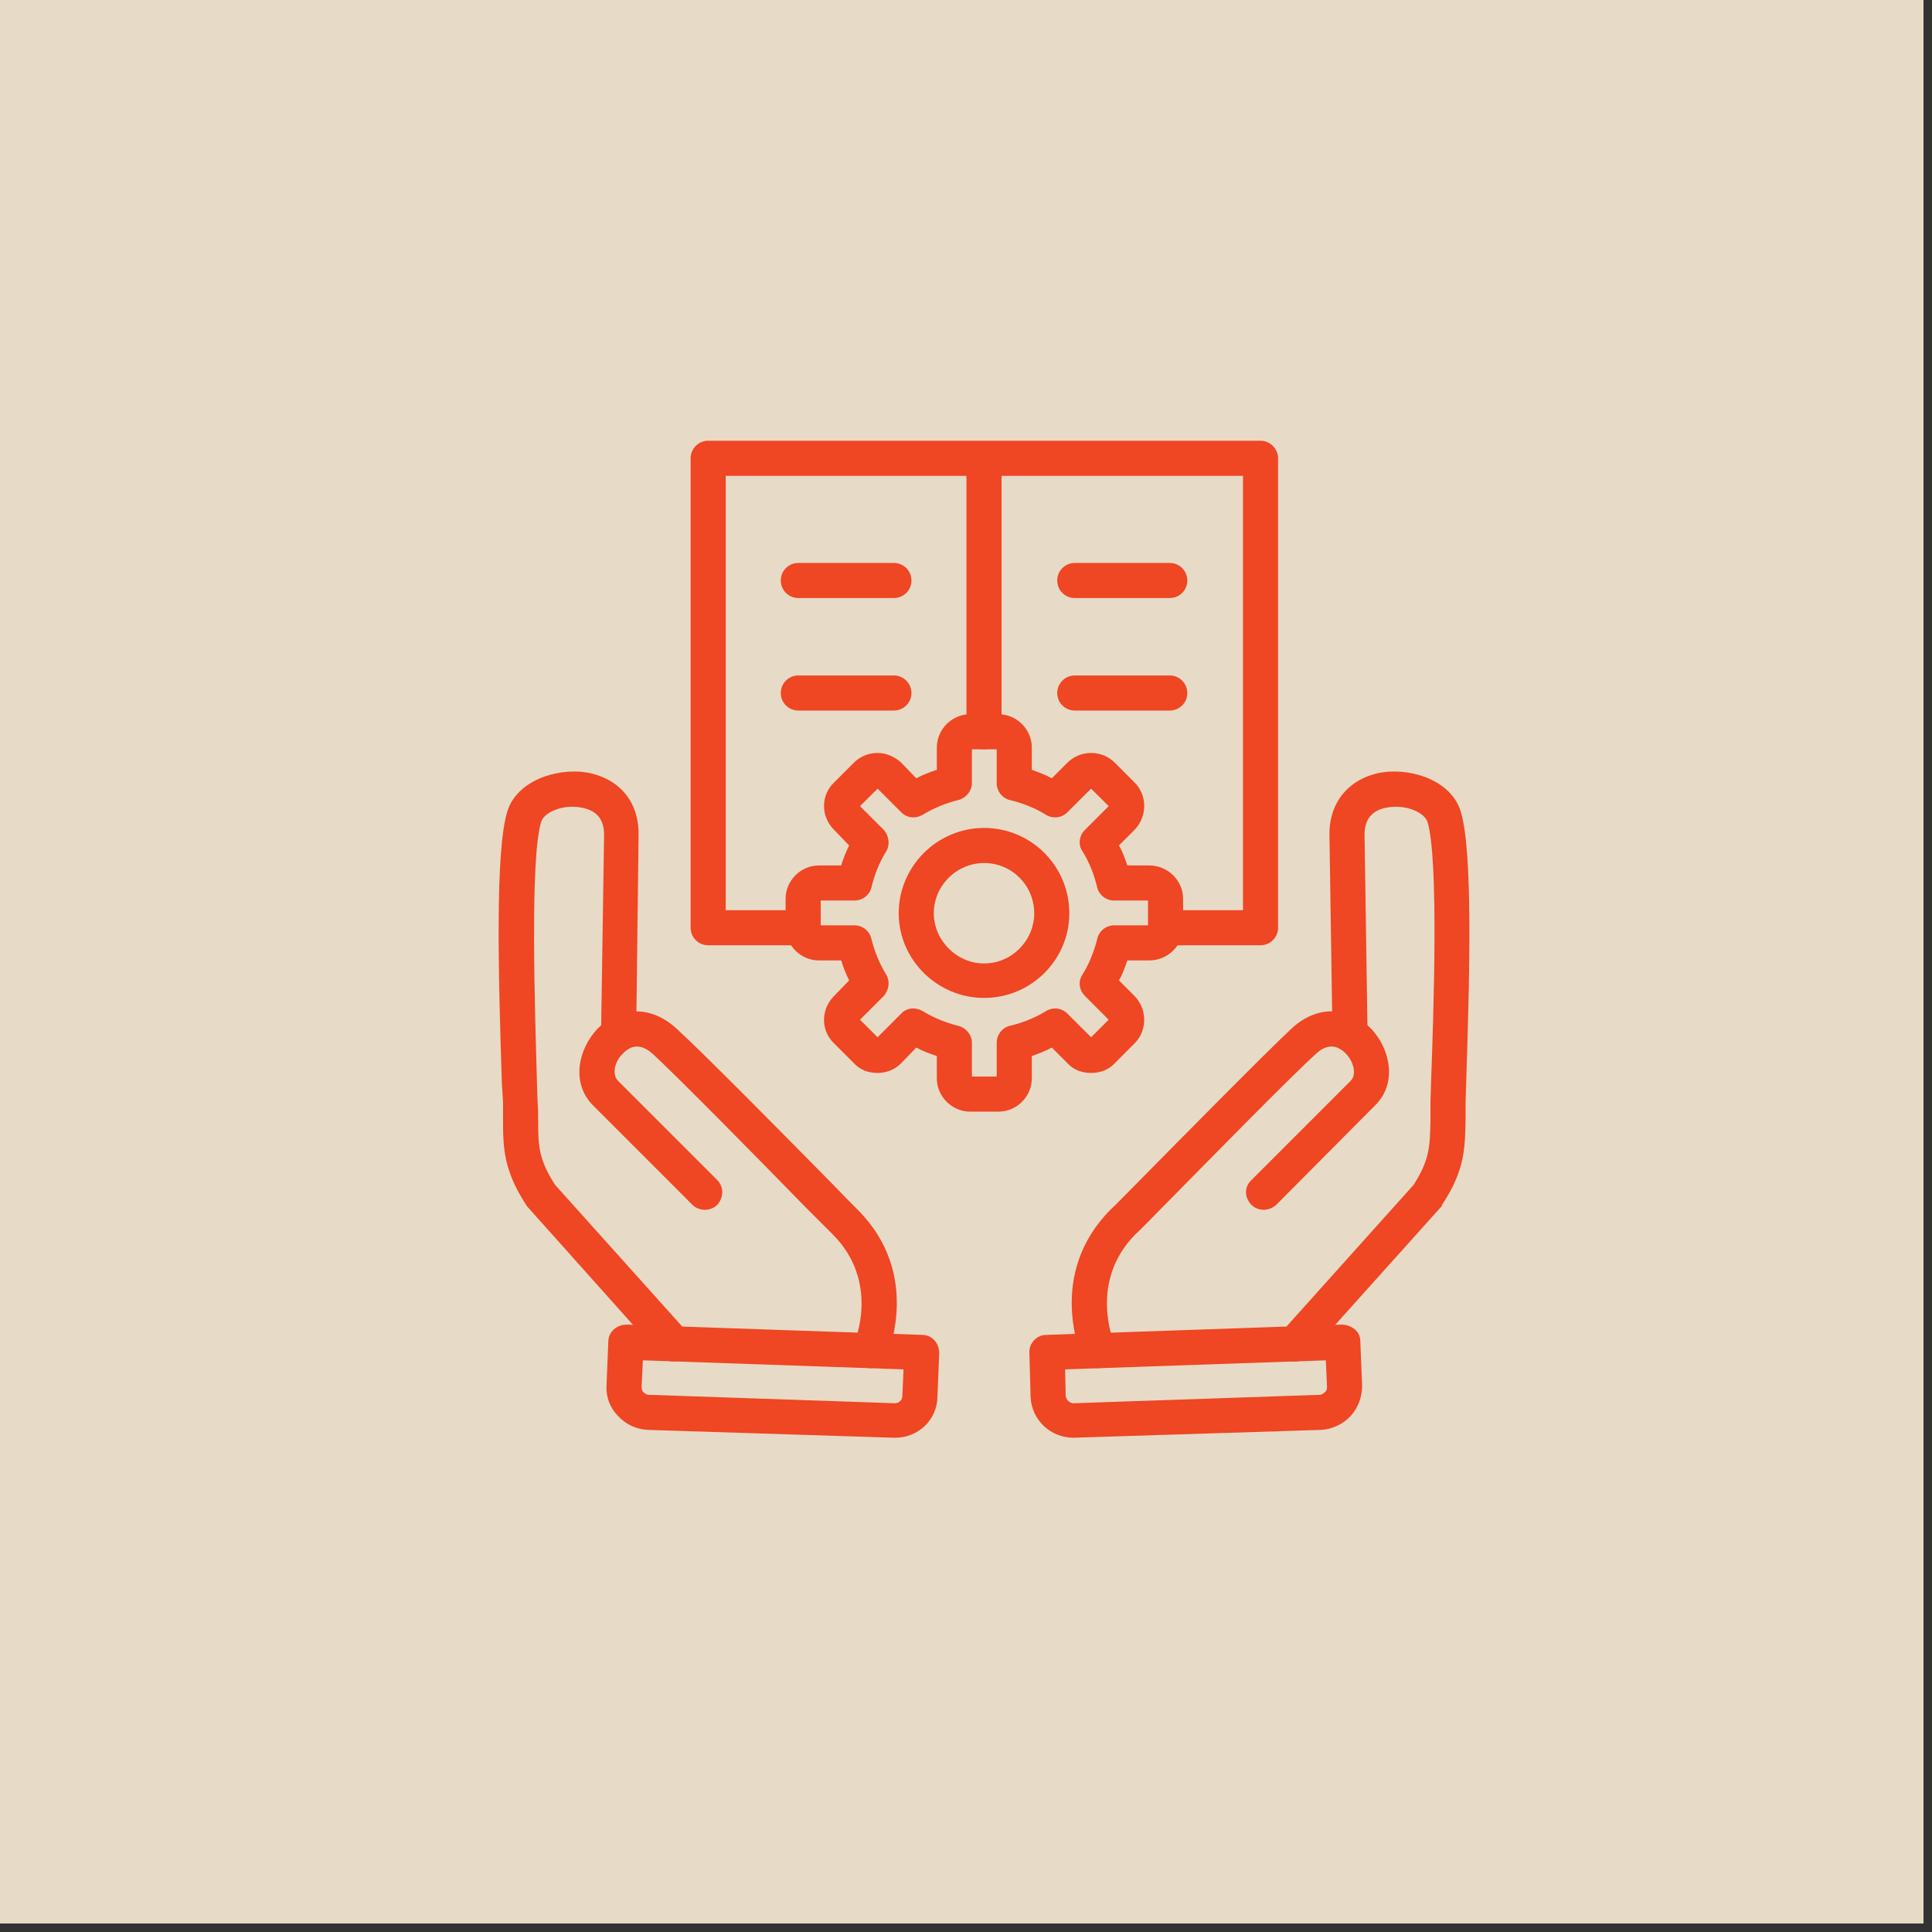
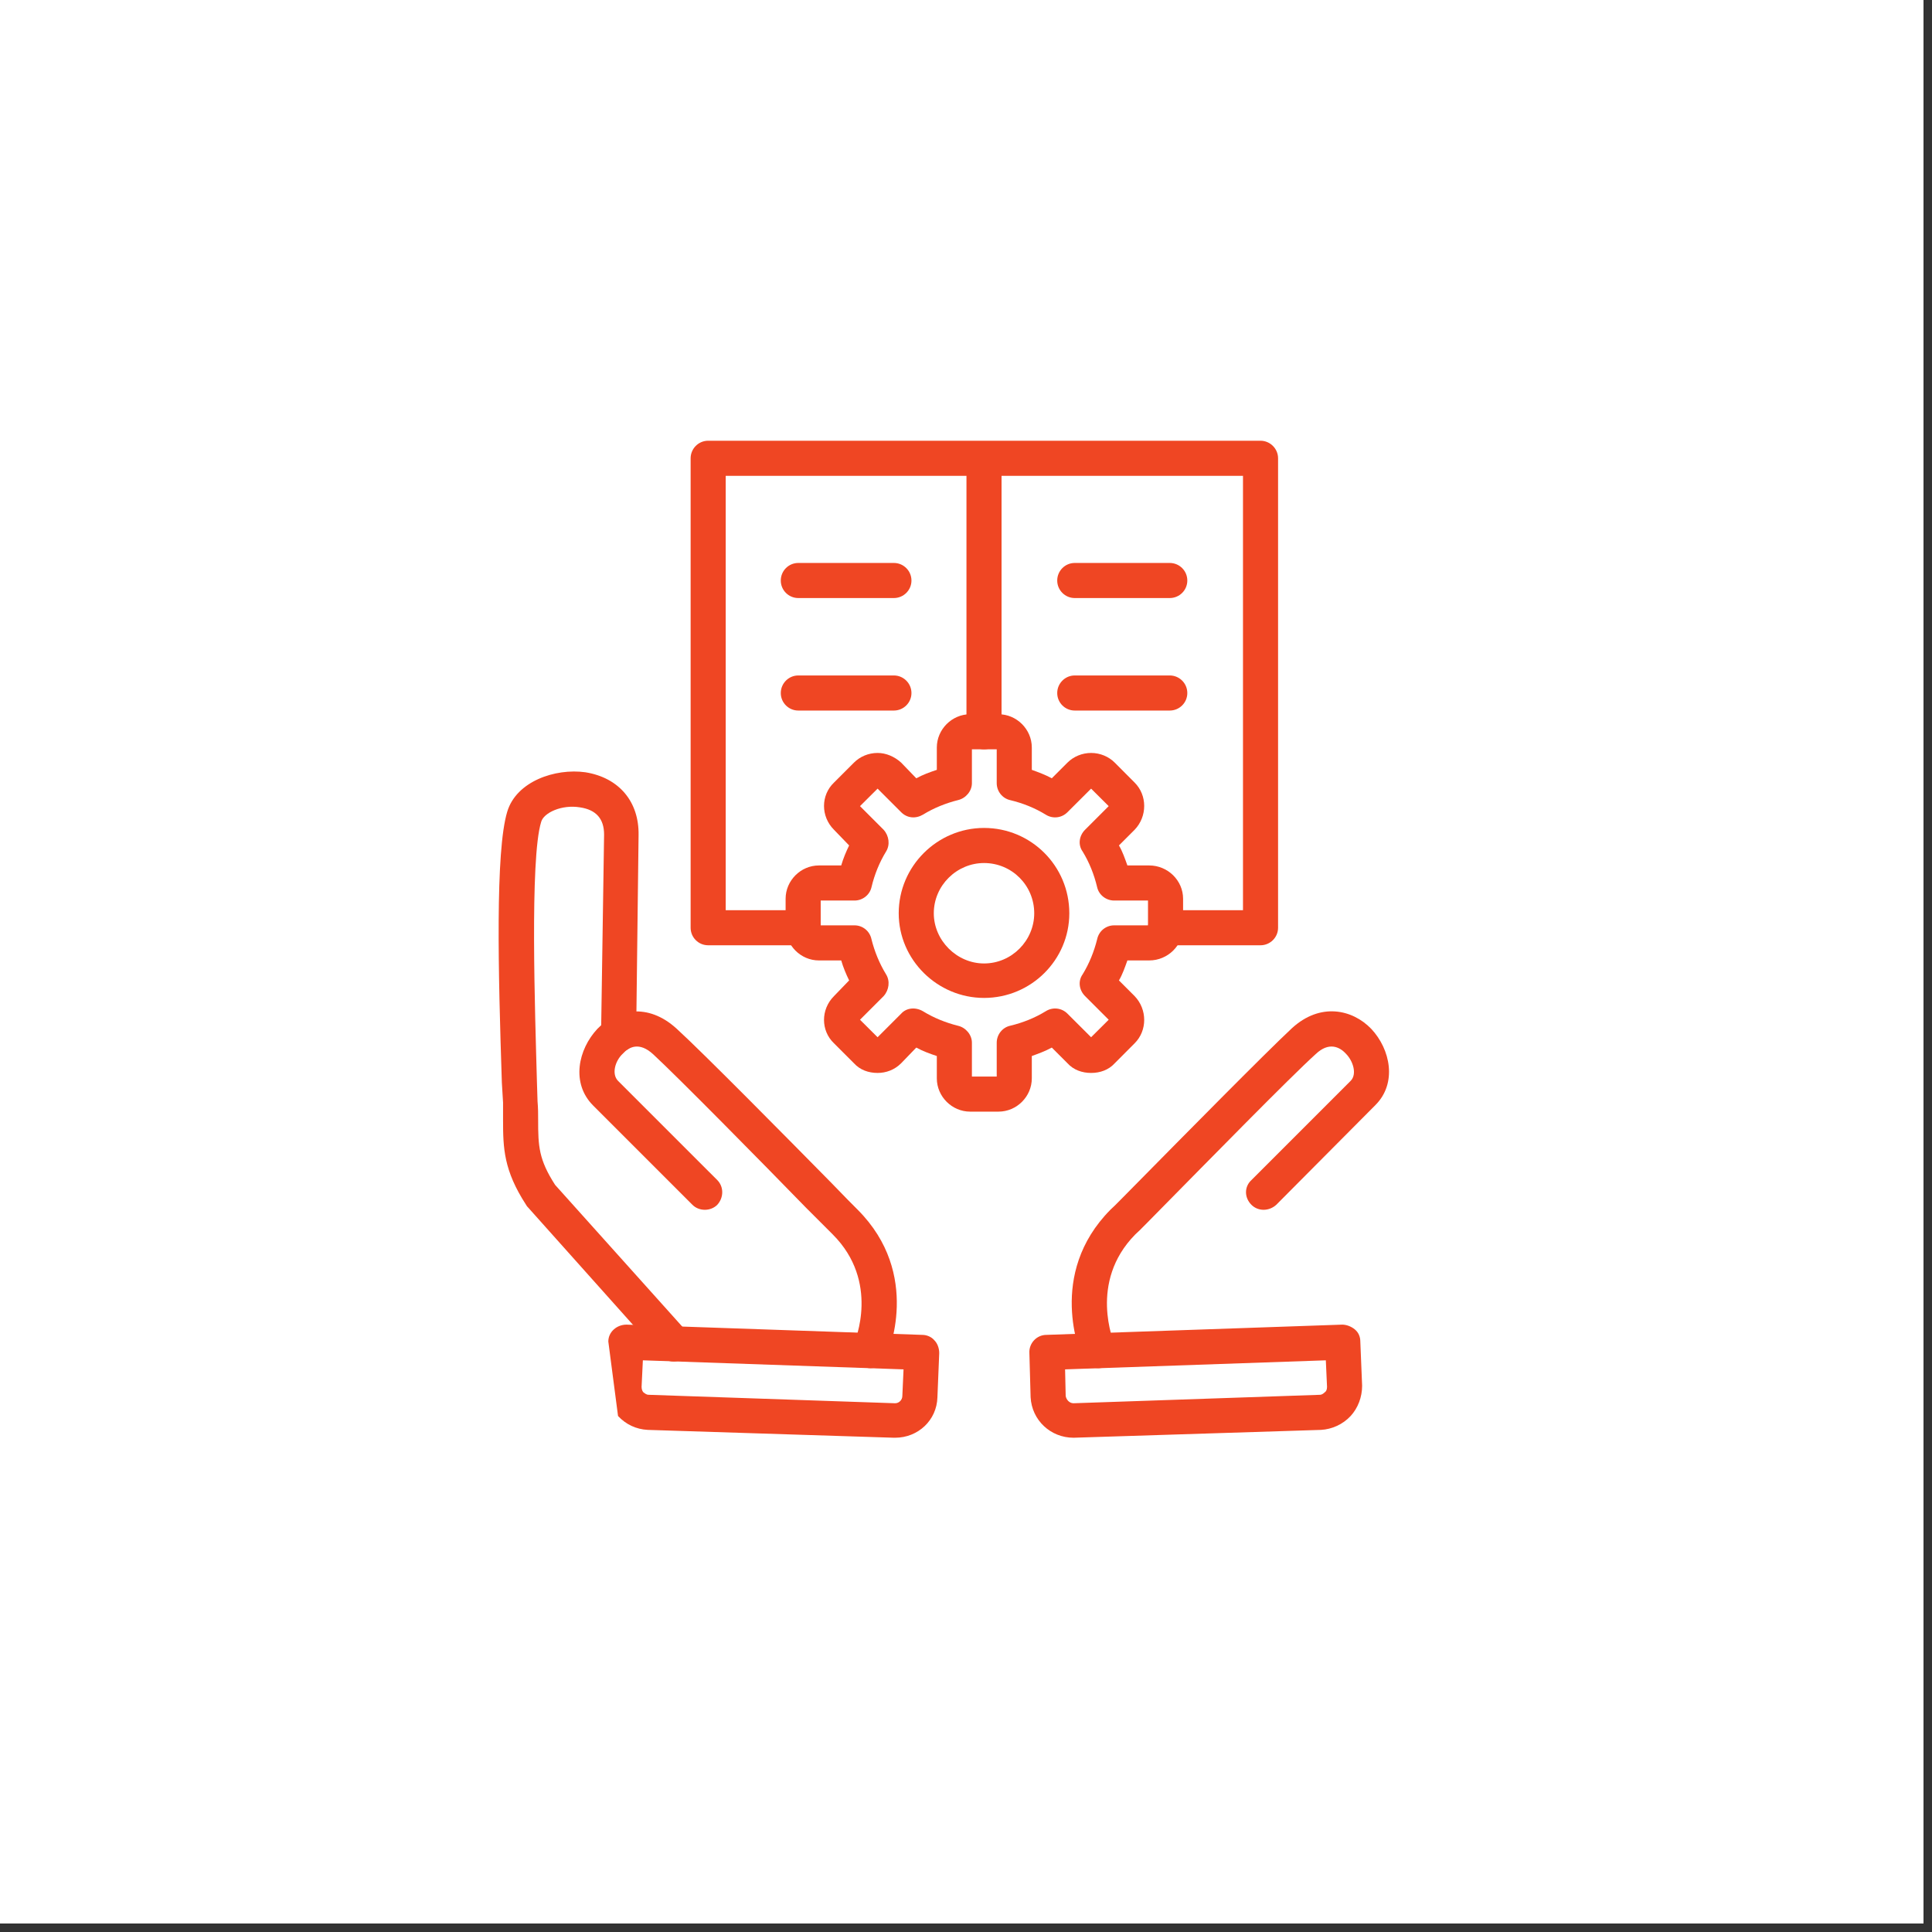
<svg xmlns="http://www.w3.org/2000/svg" width="150" zoomAndPan="magnify" viewBox="0 0 112.5 112.5" height="150" preserveAspectRatio="xMidYMid meet" version="1.0">
  <rect x="0" y="0" width="112.5" height="112.5" fill="#333333" stroke="none" />
  <defs>
    <clipPath id="f5d2744c2f">
      <path d="M 0 0 L 112.004 0 L 112.004 112.004 L 0 112.004 Z M 0 0 " clip-rule="nonzero" />
    </clipPath>
    <clipPath id="b66730eb56">
      <path d="M 59 77 L 80 77 L 80 83.906 L 59 83.906 Z M 59 77 " clip-rule="nonzero" />
    </clipPath>
    <clipPath id="96c706a0a9">
      <path d="M 35 77 L 55 77 L 55 83.906 L 35 83.906 Z M 35 77 " clip-rule="nonzero" />
    </clipPath>
    <clipPath id="ef8465d8e9">
      <path d="M 40 25.664 L 75 25.664 L 75 56 L 40 56 Z M 40 25.664 " clip-rule="nonzero" />
    </clipPath>
  </defs>
  <g clip-path="url(#f5d2744c2f)">
    <path fill="#ffffff" d="M 0 0 L 112.004 0 L 112.004 112.004 L 0 112.004 Z M 0 0 " fill-opacity="1" fill-rule="nonzero" />
    <path fill="#ffffff" d="M 0 0 L 112.004 0 L 112.004 112.004 L 0 112.004 Z M 0 0 " fill-opacity="1" fill-rule="nonzero" />
-     <path fill="#e7dac6" d="M 0 0 L 112.004 0 L 112.004 112.004 L 0 112.004 Z M 0 0 " fill-opacity="1" fill-rule="nonzero" />
  </g>
  <g clip-path="url(#b66730eb56)">
    <path fill="#ef4623" d="M 62.512 83.719 C 61.176 83.719 60.082 82.699 60.012 81.359 L 59.941 78.789 C 59.906 78.223 60.363 77.73 60.93 77.73 L 78.156 77.133 C 78.402 77.133 78.684 77.238 78.895 77.414 C 79.105 77.59 79.211 77.836 79.211 78.117 L 79.316 80.691 C 79.316 81.359 79.07 81.992 78.648 82.453 C 78.191 82.945 77.555 83.227 76.922 83.262 Z M 62.02 79.738 L 62.055 81.289 C 62.09 81.5 62.266 81.711 62.512 81.711 L 76.852 81.219 C 76.992 81.219 77.098 81.113 77.133 81.078 C 77.203 81.043 77.273 80.938 77.273 80.762 L 77.203 79.211 Z M 62.02 79.738 " fill-opacity="1" fill-rule="evenodd" />
  </g>
  <path fill="#ef4623" d="M 63.957 79.668 C 63.57 79.668 63.184 79.422 63.008 79.07 C 62.938 78.859 60.93 74.207 64.664 70.438 C 64.945 70.191 65.473 69.629 66.211 68.891 C 68.82 66.246 73.68 61.316 75.23 59.871 C 76.887 58.355 78.754 58.777 79.844 59.906 C 80.973 61.105 81.359 63.078 80.094 64.344 L 74.316 70.156 C 73.891 70.543 73.258 70.543 72.871 70.156 C 72.449 69.734 72.449 69.102 72.871 68.715 L 78.648 62.938 C 79.035 62.547 78.789 61.773 78.367 61.352 C 78.012 60.965 77.379 60.645 76.605 61.387 C 75.09 62.758 70.262 67.691 67.656 70.332 C 66.918 71.074 66.387 71.637 66.105 71.883 C 63.359 74.668 64.875 78.188 64.875 78.223 C 65.121 78.719 64.875 79.352 64.379 79.562 C 64.238 79.633 64.098 79.668 63.957 79.668 Z M 63.957 79.668 " fill-opacity="1" fill-rule="evenodd" />
-   <path fill="#ef4623" d="M 75.406 79.281 C 75.16 79.281 74.914 79.176 74.703 79 C 74.316 78.648 74.246 77.977 74.633 77.555 L 82.312 68.996 C 83.262 67.516 83.262 66.742 83.297 65.227 C 83.297 64.875 83.297 64.52 83.297 64.133 L 83.332 62.973 C 83.473 59.098 83.789 50.008 83.121 47.859 C 82.945 47.328 81.922 46.836 80.832 47.012 C 79.914 47.152 79.457 47.684 79.457 48.598 L 79.633 60.223 C 79.633 60.785 79.211 61.246 78.648 61.246 C 78.613 61.246 78.613 61.246 78.613 61.246 C 78.047 61.246 77.59 60.82 77.59 60.258 L 77.414 48.633 C 77.379 46.695 78.578 45.285 80.516 44.969 C 82.312 44.723 84.531 45.5 85.059 47.258 C 85.762 49.551 85.586 56.629 85.375 63.043 L 85.34 64.203 C 85.34 64.59 85.34 64.91 85.34 65.227 C 85.305 66.848 85.305 68.148 83.969 70.156 C 83.969 70.227 83.934 70.262 83.895 70.297 L 76.145 78.93 C 75.969 79.176 75.688 79.281 75.406 79.281 Z M 75.406 79.281 " fill-opacity="1" fill-rule="evenodd" />
  <g clip-path="url(#96c706a0a9)">
-     <path fill="#ef4623" d="M 52.121 83.719 L 52.051 83.719 L 37.715 83.262 C 37.043 83.227 36.445 82.945 35.988 82.453 C 35.531 81.992 35.281 81.359 35.316 80.691 L 35.422 78.117 C 35.422 77.555 35.918 77.133 36.48 77.133 L 53.707 77.73 C 53.953 77.73 54.234 77.836 54.41 78.047 C 54.586 78.223 54.691 78.508 54.691 78.789 L 54.586 81.359 C 54.551 82.699 53.461 83.719 52.121 83.719 Z M 37.434 79.211 L 37.359 80.762 C 37.359 80.938 37.434 81.043 37.469 81.078 C 37.539 81.113 37.609 81.219 37.785 81.219 L 52.121 81.711 C 52.367 81.711 52.543 81.5 52.543 81.289 L 52.613 79.738 Z M 37.434 79.211 " fill-opacity="1" fill-rule="evenodd" />
+     <path fill="#ef4623" d="M 52.121 83.719 L 52.051 83.719 L 37.715 83.262 C 37.043 83.227 36.445 82.945 35.988 82.453 L 35.422 78.117 C 35.422 77.555 35.918 77.133 36.48 77.133 L 53.707 77.73 C 53.953 77.73 54.234 77.836 54.41 78.047 C 54.586 78.223 54.691 78.508 54.691 78.789 L 54.586 81.359 C 54.551 82.699 53.461 83.719 52.121 83.719 Z M 37.434 79.211 L 37.359 80.762 C 37.359 80.938 37.434 81.043 37.469 81.078 C 37.539 81.113 37.609 81.219 37.785 81.219 L 52.121 81.711 C 52.367 81.711 52.543 81.5 52.543 81.289 L 52.613 79.738 Z M 37.434 79.211 " fill-opacity="1" fill-rule="evenodd" />
  </g>
  <path fill="#ef4623" d="M 50.676 79.668 C 50.535 79.668 50.395 79.633 50.254 79.562 C 49.727 79.352 49.516 78.754 49.727 78.223 C 49.797 78.082 51.242 74.633 48.492 71.883 C 48.246 71.637 47.684 71.074 46.941 70.332 C 44.371 67.691 39.512 62.758 38.031 61.387 C 37.219 60.645 36.621 60.965 36.27 61.352 C 35.812 61.773 35.602 62.547 35.988 62.938 L 41.766 68.715 C 42.152 69.102 42.152 69.734 41.766 70.156 C 41.379 70.543 40.707 70.543 40.32 70.156 L 34.543 64.379 C 33.238 63.078 33.664 61.105 34.789 59.906 C 35.883 58.777 37.715 58.355 39.406 59.906 C 40.953 61.316 45.816 66.246 48.422 68.891 C 49.129 69.629 49.691 70.191 49.938 70.438 C 53.707 74.207 51.699 78.859 51.594 79.07 C 51.418 79.422 51.066 79.668 50.676 79.668 Z M 50.676 79.668 " fill-opacity="1" fill-rule="evenodd" />
  <path fill="#ef4623" d="M 39.227 79.281 C 38.945 79.281 38.664 79.176 38.453 78.93 L 30.738 70.297 C 30.703 70.262 30.668 70.227 30.633 70.156 C 29.328 68.148 29.293 66.848 29.293 65.227 C 29.293 64.91 29.293 64.59 29.293 64.203 L 29.223 63.043 C 29.012 56.629 28.836 49.551 29.539 47.258 C 30.07 45.5 32.324 44.723 34.086 44.969 C 36.059 45.285 37.219 46.695 37.184 48.633 L 37.043 60.258 C 37.008 60.82 36.551 61.281 35.988 61.246 C 35.422 61.246 34.965 60.785 35 60.223 L 35.176 48.598 C 35.176 47.684 34.719 47.152 33.77 47.012 C 32.711 46.836 31.656 47.328 31.512 47.859 C 30.844 50.008 31.16 59.098 31.266 63.008 L 31.301 64.133 C 31.336 64.52 31.336 64.875 31.336 65.227 C 31.336 66.742 31.371 67.516 32.324 68.996 L 40.004 77.555 C 40.355 77.977 40.32 78.648 39.898 79 C 39.723 79.176 39.477 79.281 39.227 79.281 Z M 39.227 79.281 " fill-opacity="1" fill-rule="evenodd" />
  <path fill="#ef4623" d="M 68.113 41.375 L 62.582 41.375 C 62.02 41.375 61.562 40.918 61.562 40.355 C 61.562 39.793 62.02 39.332 62.582 39.332 L 68.113 39.332 C 68.68 39.332 69.137 39.793 69.137 40.355 C 69.137 40.918 68.68 41.375 68.113 41.375 Z M 68.113 41.375 " fill-opacity="1" fill-rule="evenodd" />
  <path fill="#ef4623" d="M 68.113 34.824 L 62.582 34.824 C 62.02 34.824 61.562 34.367 61.562 33.805 C 61.562 33.238 62.02 32.781 62.582 32.781 L 68.113 32.781 C 68.68 32.781 69.137 33.238 69.137 33.805 C 69.137 34.367 68.68 34.824 68.113 34.824 Z M 68.113 34.824 " fill-opacity="1" fill-rule="evenodd" />
  <path fill="#ef4623" d="M 52.051 41.375 L 46.484 41.375 C 45.922 41.375 45.465 40.918 45.465 40.355 C 45.465 39.793 45.922 39.332 46.484 39.332 L 52.051 39.332 C 52.613 39.332 53.074 39.793 53.074 40.355 C 53.074 40.918 52.613 41.375 52.051 41.375 Z M 52.051 41.375 " fill-opacity="1" fill-rule="evenodd" />
  <path fill="#ef4623" d="M 52.051 34.824 L 46.484 34.824 C 45.922 34.824 45.465 34.367 45.465 33.805 C 45.465 33.238 45.922 32.781 46.484 32.781 L 52.051 32.781 C 52.613 32.781 53.074 33.238 53.074 33.805 C 53.074 34.367 52.613 34.824 52.051 34.824 Z M 52.051 34.824 " fill-opacity="1" fill-rule="evenodd" />
  <g clip-path="url(#ef8465d8e9)">
    <path fill="#ef4623" d="M 73.398 55.043 L 67.867 55.043 C 67.305 55.043 66.848 54.586 66.848 54.023 C 66.848 53.461 67.305 53 67.867 53 L 72.379 53 L 72.379 27.707 L 58.32 27.707 L 58.32 42.609 C 58.32 43.172 57.863 43.633 57.301 43.633 C 56.734 43.633 56.277 43.172 56.277 42.609 L 56.277 27.707 L 42.258 27.707 L 42.258 53 L 46.766 53 C 47.332 53 47.789 53.461 47.789 54.023 C 47.789 54.586 47.332 55.043 46.766 55.043 L 41.234 55.043 C 40.672 55.043 40.215 54.586 40.215 54.023 L 40.215 26.688 C 40.215 26.125 40.672 25.664 41.234 25.664 L 73.398 25.664 C 73.961 25.664 74.422 26.125 74.422 26.688 L 74.422 54.023 C 74.422 54.586 73.961 55.043 73.398 55.043 Z M 73.398 55.043 " fill-opacity="1" fill-rule="evenodd" />
  </g>
  <path fill="#ef4623" d="M 58.145 64.73 L 56.488 64.73 C 55.434 64.73 54.551 63.852 54.551 62.793 L 54.551 61.492 C 54.129 61.352 53.742 61.211 53.355 61 L 52.473 61.914 C 52.086 62.301 51.594 62.477 51.102 62.477 C 50.57 62.477 50.078 62.301 49.727 61.914 L 48.562 60.75 C 47.789 60.012 47.789 58.777 48.562 58.004 L 49.445 57.09 C 49.27 56.734 49.094 56.312 48.984 55.926 L 47.684 55.926 C 46.625 55.926 45.746 55.043 45.746 53.988 L 45.746 52.332 C 45.746 51.277 46.625 50.395 47.684 50.395 L 48.984 50.395 C 49.094 50.008 49.27 49.586 49.445 49.23 L 48.562 48.316 C 47.789 47.543 47.789 46.309 48.562 45.57 L 49.727 44.406 C 50.078 44.055 50.57 43.844 51.102 43.844 C 51.594 43.844 52.086 44.055 52.473 44.406 L 53.355 45.32 C 53.742 45.109 54.129 44.969 54.551 44.828 L 54.551 43.527 C 54.551 42.469 55.434 41.59 56.488 41.59 L 58.145 41.59 C 59.203 41.59 60.082 42.469 60.082 43.527 L 60.082 44.828 C 60.469 44.969 60.859 45.109 61.246 45.32 L 62.16 44.406 C 62.512 44.055 63.008 43.844 63.535 43.844 C 64.062 43.844 64.559 44.055 64.91 44.406 L 66.07 45.57 C 66.812 46.309 66.812 47.543 66.07 48.316 L 65.156 49.23 C 65.367 49.586 65.508 50.008 65.648 50.395 L 66.918 50.395 C 68.008 50.395 68.891 51.277 68.891 52.332 L 68.891 53.988 C 68.891 55.043 68.008 55.926 66.918 55.926 L 65.648 55.926 C 65.508 56.312 65.367 56.734 65.156 57.09 L 66.07 58.004 C 66.812 58.777 66.812 60.012 66.07 60.75 L 64.91 61.914 C 64.559 62.301 64.062 62.477 63.535 62.477 C 63.008 62.477 62.512 62.301 62.16 61.914 L 61.246 61 C 60.859 61.211 60.469 61.352 60.082 61.492 L 60.082 62.793 C 60.082 63.852 59.203 64.73 58.145 64.73 Z M 56.594 62.688 L 58.039 62.688 L 58.039 60.715 C 58.039 60.258 58.355 59.836 58.816 59.73 C 59.555 59.555 60.258 59.273 60.895 58.883 C 61.281 58.637 61.809 58.672 62.16 59.027 L 63.535 60.398 L 64.559 59.379 L 63.184 58.004 C 62.832 57.652 62.762 57.125 63.043 56.734 C 63.43 56.102 63.711 55.398 63.887 54.691 C 63.992 54.199 64.414 53.883 64.875 53.883 L 66.848 53.883 L 66.848 52.438 L 64.875 52.438 C 64.414 52.438 63.992 52.121 63.887 51.664 C 63.711 50.922 63.43 50.219 63.043 49.586 C 62.762 49.195 62.832 48.668 63.184 48.316 L 64.559 46.941 L 63.535 45.922 L 62.16 47.293 C 61.809 47.648 61.281 47.684 60.895 47.438 C 60.258 47.047 59.555 46.766 58.816 46.59 C 58.355 46.484 58.039 46.062 58.039 45.605 L 58.039 43.633 L 56.594 43.633 L 56.594 45.605 C 56.594 46.062 56.242 46.484 55.785 46.59 C 55.082 46.766 54.375 47.047 53.742 47.438 C 53.32 47.684 52.824 47.648 52.473 47.293 L 51.102 45.922 L 50.078 46.941 L 51.453 48.316 C 51.77 48.668 51.84 49.195 51.594 49.586 C 51.207 50.219 50.922 50.922 50.746 51.664 C 50.641 52.121 50.219 52.438 49.762 52.438 L 47.789 52.438 L 47.789 53.883 L 49.762 53.883 C 50.219 53.883 50.641 54.199 50.746 54.691 C 50.922 55.398 51.207 56.102 51.594 56.734 C 51.84 57.125 51.77 57.652 51.453 58.004 L 50.078 59.379 L 51.102 60.398 L 52.473 59.027 C 52.789 58.672 53.32 58.637 53.742 58.883 C 54.375 59.273 55.082 59.555 55.785 59.73 C 56.242 59.836 56.594 60.258 56.594 60.715 Z M 56.594 62.688 " fill-opacity="1" fill-rule="evenodd" />
  <path fill="#ef4623" d="M 57.301 58.109 C 54.586 58.109 52.332 55.891 52.332 53.18 C 52.332 50.43 54.586 48.211 57.301 48.211 C 60.047 48.211 62.266 50.43 62.266 53.18 C 62.266 55.891 60.047 58.109 57.301 58.109 Z M 57.301 50.254 C 55.715 50.254 54.375 51.559 54.375 53.18 C 54.375 54.762 55.715 56.102 57.301 56.102 C 58.922 56.102 60.223 54.762 60.223 53.18 C 60.223 51.559 58.922 50.254 57.301 50.254 Z M 57.301 50.254 " fill-opacity="1" fill-rule="evenodd" />
</svg>